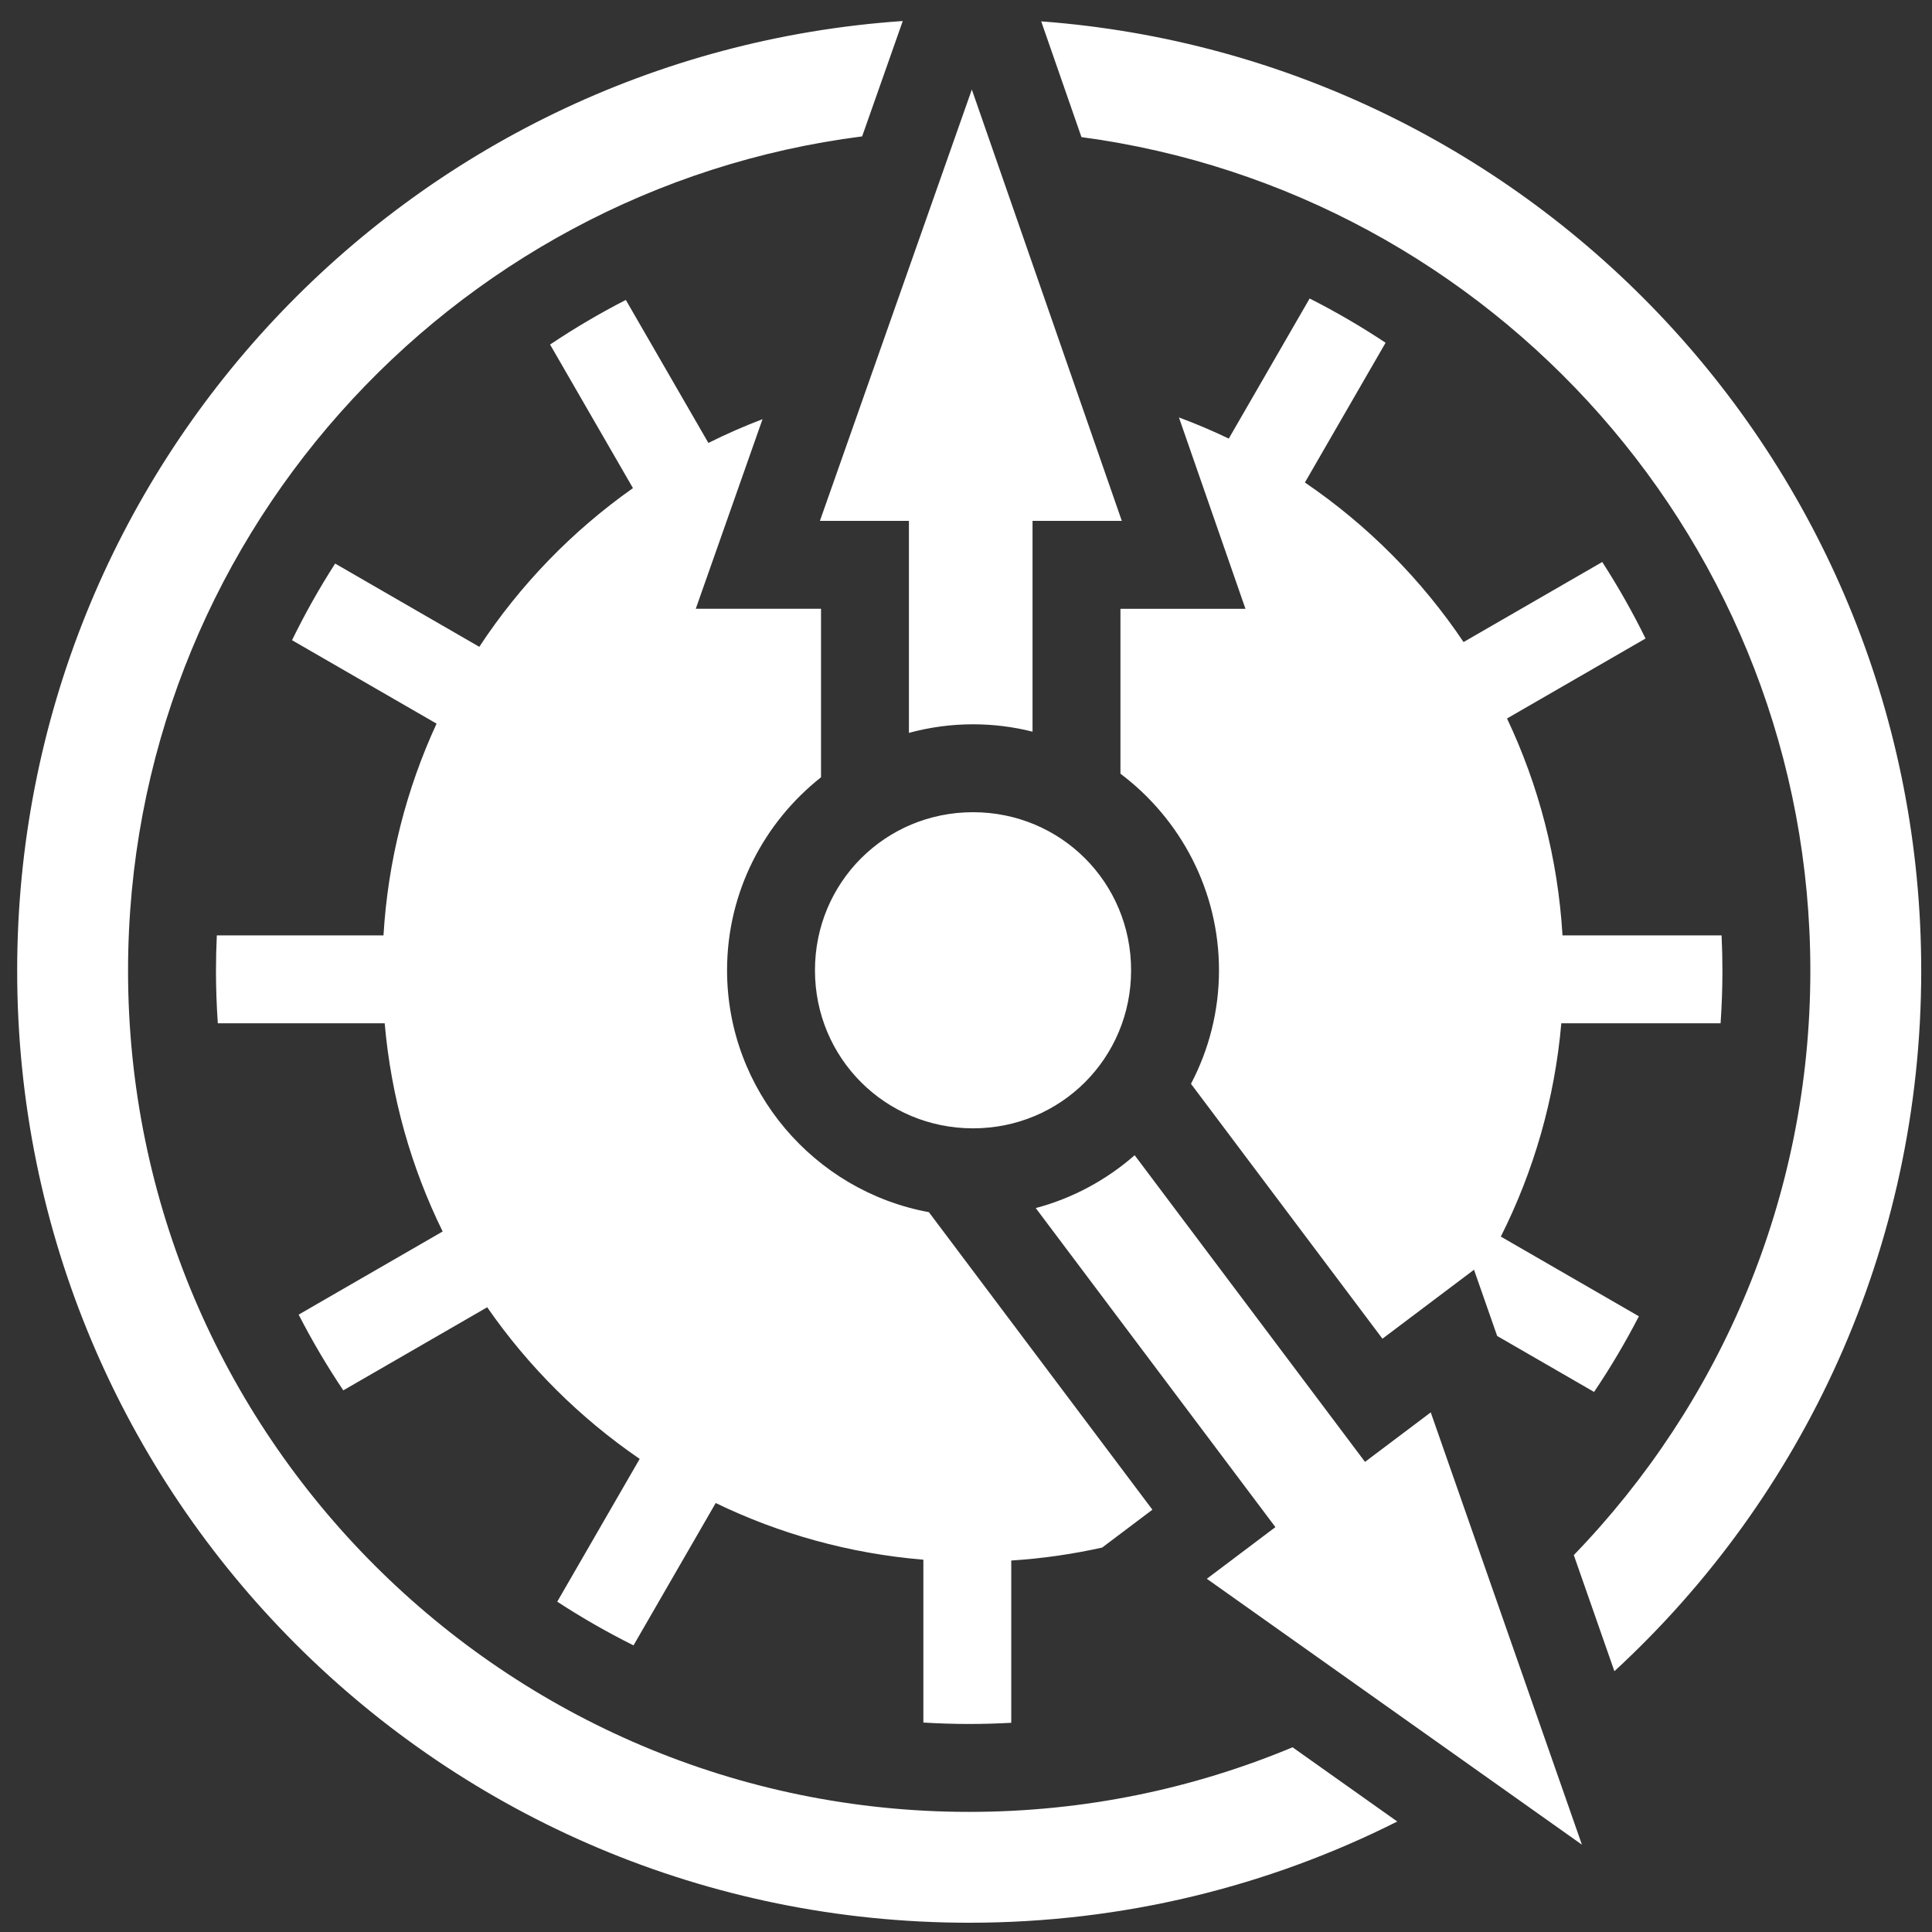
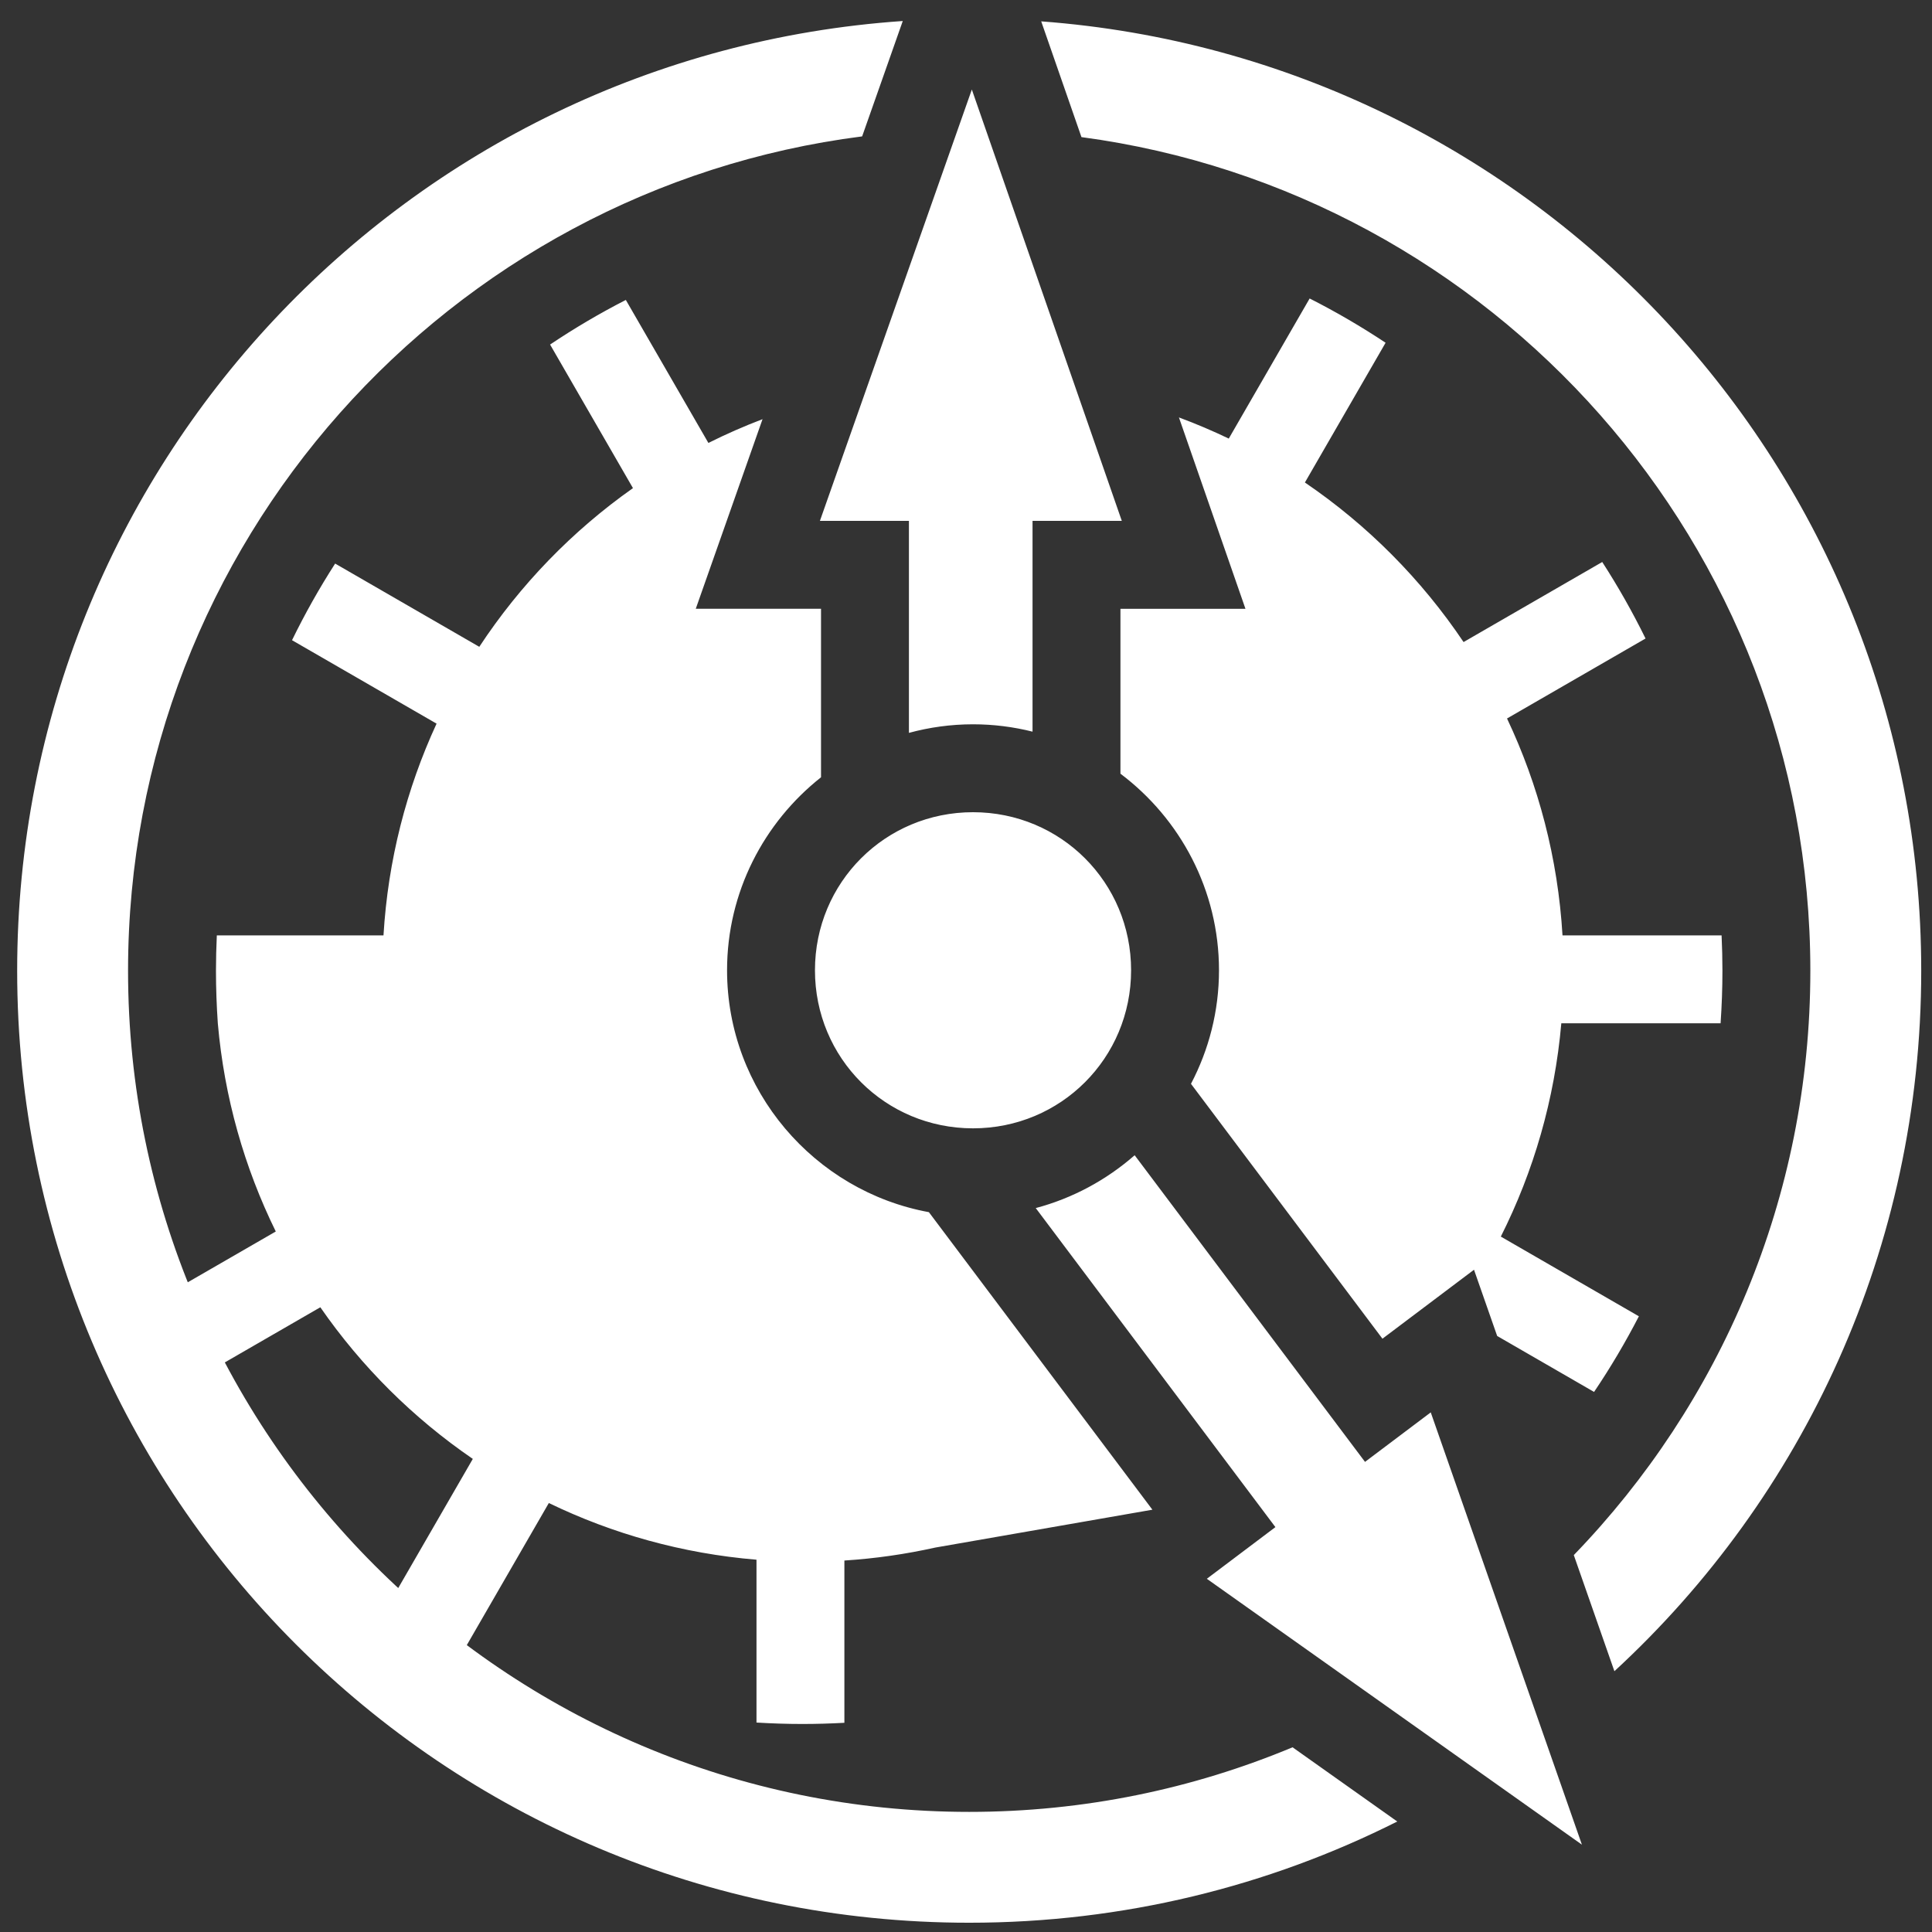
<svg xmlns="http://www.w3.org/2000/svg" xmlns:ns1="http://sodipodi.sourceforge.net/DTD/sodipodi-0.dtd" xmlns:ns2="http://www.inkscape.org/namespaces/inkscape" style="height: 512px; width: 512px;" viewBox="0 0 512 512" version="1.1" id="svg6" ns1:docname="clockwork.svg" ns2:version="0.92.3 (2405546, 2018-03-11)">
  <rect x="0" y="0" width="512" height="512" fill="#333333" stroke="none" />
  <defs id="defs10" />
  <ns1:namedview pagecolor="#ffffff" bordercolor="#666666" borderopacity="1" objecttolerance="10" gridtolerance="10" guidetolerance="10" ns2:pageopacity="0" ns2:pageshadow="2" ns2:window-width="1920" ns2:window-height="1025" id="namedview8" showgrid="false" ns2:zoom="0.4609375" ns2:cx="-116.0678" ns2:cy="256" ns2:window-x="0" ns2:window-y="27" ns2:window-maximized="1" ns2:current-layer="svg6" />
-   <path ns1:nodetypes="cssccsscccccsccsccccccscccccccccccscccccccccscccccccccccccccccccsccccccccccccscccccsccccccccsssccccccccccc" style="fill:#ffffff;fill-opacity:1;stroke-width:1.247" ns2:connector-curvature="0" id="path2" d="M 239.245,5.569 C 107.958,14.586 4.55,123.641 4.55,257.249 c 0,139.525 112.769,252.295 252.296,252.295 40.824,0 79.354,-9.669 113.443,-26.825 l -27.748,-19.67 c -26.393,11.019 -55.339,17.12 -85.693,17.12 -122.973,0 -222.914,-99.937 -222.914,-222.91 0,-113.362 84.93,-207.147 194.54,-221.113 L 239.241,5.57 Z m 36.688,0.095 10.664,30.67 C 395.54,50.905 479.76,144.371 479.76,257.257 c 0,60.125 -23.896,114.735 -62.688,154.857 l 10.761,30.772 c 50.011,-46.076 81.311,-112.138 81.311,-185.638 0,-133.107 -102.63,-241.856 -233.212,-251.586 z M 257.546,23.726 217.283,138.041 h 23.591 v 56.179 c 5.422,-1.473 11.115,-2.274 16.99,-2.274 5.435,0 10.715,0.682 15.769,1.95 v -55.855 h 23.659 L 257.546,23.723 Z m 89.526,55.371 -21.437,37.134 c -4.296,-2.066 -8.705,-3.937 -13.208,-5.609 l 17.631,50.713 h -33.128 v 43.7 c 15.833,11.919 26.115,30.859 26.115,52.096 0,10.841 -2.693,21.079 -7.424,30.094 l 50.74,67.545 24.265,-18.277 6.138,17.551 25.682,14.83 c 4.334,-6.423 8.298,-13.116 11.874,-20.044 l -36.586,-21.123 c 8.685,-17.255 14.269,-36.339 16.03,-56.528 h 42.21 c 0.315,-4.6 0.489,-9.239 0.489,-13.921 0,-3.141 -0.082,-6.265 -0.224,-9.374 h -42.158 c -1.222,-20.472 -6.37,-39.88 -14.704,-57.48 l 36.71,-21.194 c -3.44,-7.001 -7.274,-13.769 -11.478,-20.276 l -36.748,21.216 c -11.181,-16.641 -25.472,-31.014 -42.046,-42.285 l 21.382,-37.035 c -6.455,-4.286 -13.171,-8.208 -20.124,-11.73 z m -181.221,0.39 c -6.939,3.553 -13.637,7.508 -20.074,11.821 l 21.964,38.048 c -16.068,11.331 -29.902,25.61 -40.724,42.054 L 88.817,149.353 c -4.191,6.517 -8.005,13.297 -11.427,20.306 l 38.306,22.114 c -7.959,17.237 -12.877,36.169 -14.067,56.113 H 57.461 c -0.143,3.108 -0.227,6.23 -0.227,9.374 0,4.681 0.175,9.32 0.489,13.92 H 101.946 c 1.716,19.664 7.06,38.279 15.362,55.177 l -38.16,22.031 c 3.559,6.937 7.514,13.635 11.832,20.069 l 38.134,-22.018 c 10.901,15.734 24.61,29.368 40.41,40.183 l -21.848,37.836 c 6.484,4.238 13.233,8.109 20.214,11.583 l 21.781,-37.726 c 16.872,8.17 35.436,13.395 55.031,15.023 v 43.155 c 4.019,0.241 8.068,0.378 12.149,0.378 3.74,0 7.454,-0.112 11.144,-0.314 v -43.002 c 8.221,-0.524 16.265,-1.693 24.089,-3.435 L 305.399,400.088 246.164,321.236 C 215.841,315.684 192.678,288.998 192.678,257.13 c 0,-20.684 9.764,-39.179 24.901,-51.14 v -44.657 h -33.195 l 17.696,-50.248 c -4.904,1.87 -9.694,3.969 -14.348,6.302 L 165.85,79.486 Z m 92.012,135.755 c -23.273,0 -41.89,18.617 -41.89,41.89 0,23.273 18.618,41.887 41.89,41.887 23.273,0 41.889,-18.616 41.889,-41.887 0,-23.273 -18.616,-41.889 -41.889,-41.889 z m 42.835,90.906 c -7.452,6.524 -16.382,11.393 -26.215,14.002 l 63.513,84.55 -18.172,13.692 99.399,70.46 -40.06,-114.559 -17.42,13.12 -61.047,-81.265 z" />
+   <path ns1:nodetypes="cssccsscccccsccsccccccscccccccccccscccccccccscccccccccccccccccccsccccccccccccscccccsccccccccsssccccccccccc" style="fill:#ffffff;fill-opacity:1;stroke-width:1.247" ns2:connector-curvature="0" id="path2" d="M 239.245,5.569 C 107.958,14.586 4.55,123.641 4.55,257.249 c 0,139.525 112.769,252.295 252.296,252.295 40.824,0 79.354,-9.669 113.443,-26.825 l -27.748,-19.67 c -26.393,11.019 -55.339,17.12 -85.693,17.12 -122.973,0 -222.914,-99.937 -222.914,-222.91 0,-113.362 84.93,-207.147 194.54,-221.113 L 239.241,5.57 Z m 36.688,0.095 10.664,30.67 C 395.54,50.905 479.76,144.371 479.76,257.257 c 0,60.125 -23.896,114.735 -62.688,154.857 l 10.761,30.772 c 50.011,-46.076 81.311,-112.138 81.311,-185.638 0,-133.107 -102.63,-241.856 -233.212,-251.586 z M 257.546,23.726 217.283,138.041 h 23.591 v 56.179 c 5.422,-1.473 11.115,-2.274 16.99,-2.274 5.435,0 10.715,0.682 15.769,1.95 v -55.855 h 23.659 L 257.546,23.723 Z m 89.526,55.371 -21.437,37.134 c -4.296,-2.066 -8.705,-3.937 -13.208,-5.609 l 17.631,50.713 h -33.128 v 43.7 c 15.833,11.919 26.115,30.859 26.115,52.096 0,10.841 -2.693,21.079 -7.424,30.094 l 50.74,67.545 24.265,-18.277 6.138,17.551 25.682,14.83 c 4.334,-6.423 8.298,-13.116 11.874,-20.044 l -36.586,-21.123 c 8.685,-17.255 14.269,-36.339 16.03,-56.528 h 42.21 c 0.315,-4.6 0.489,-9.239 0.489,-13.921 0,-3.141 -0.082,-6.265 -0.224,-9.374 h -42.158 c -1.222,-20.472 -6.37,-39.88 -14.704,-57.48 l 36.71,-21.194 c -3.44,-7.001 -7.274,-13.769 -11.478,-20.276 l -36.748,21.216 c -11.181,-16.641 -25.472,-31.014 -42.046,-42.285 l 21.382,-37.035 c -6.455,-4.286 -13.171,-8.208 -20.124,-11.73 z m -181.221,0.39 c -6.939,3.553 -13.637,7.508 -20.074,11.821 l 21.964,38.048 c -16.068,11.331 -29.902,25.61 -40.724,42.054 L 88.817,149.353 c -4.191,6.517 -8.005,13.297 -11.427,20.306 l 38.306,22.114 c -7.959,17.237 -12.877,36.169 -14.067,56.113 H 57.461 c -0.143,3.108 -0.227,6.23 -0.227,9.374 0,4.681 0.175,9.32 0.489,13.92 c 1.716,19.664 7.06,38.279 15.362,55.177 l -38.16,22.031 c 3.559,6.937 7.514,13.635 11.832,20.069 l 38.134,-22.018 c 10.901,15.734 24.61,29.368 40.41,40.183 l -21.848,37.836 c 6.484,4.238 13.233,8.109 20.214,11.583 l 21.781,-37.726 c 16.872,8.17 35.436,13.395 55.031,15.023 v 43.155 c 4.019,0.241 8.068,0.378 12.149,0.378 3.74,0 7.454,-0.112 11.144,-0.314 v -43.002 c 8.221,-0.524 16.265,-1.693 24.089,-3.435 L 305.399,400.088 246.164,321.236 C 215.841,315.684 192.678,288.998 192.678,257.13 c 0,-20.684 9.764,-39.179 24.901,-51.14 v -44.657 h -33.195 l 17.696,-50.248 c -4.904,1.87 -9.694,3.969 -14.348,6.302 L 165.85,79.486 Z m 92.012,135.755 c -23.273,0 -41.89,18.617 -41.89,41.89 0,23.273 18.618,41.887 41.89,41.887 23.273,0 41.889,-18.616 41.889,-41.887 0,-23.273 -18.616,-41.889 -41.889,-41.889 z m 42.835,90.906 c -7.452,6.524 -16.382,11.393 -26.215,14.002 l 63.513,84.55 -18.172,13.692 99.399,70.46 -40.06,-114.559 -17.42,13.12 -61.047,-81.265 z" />
</svg>